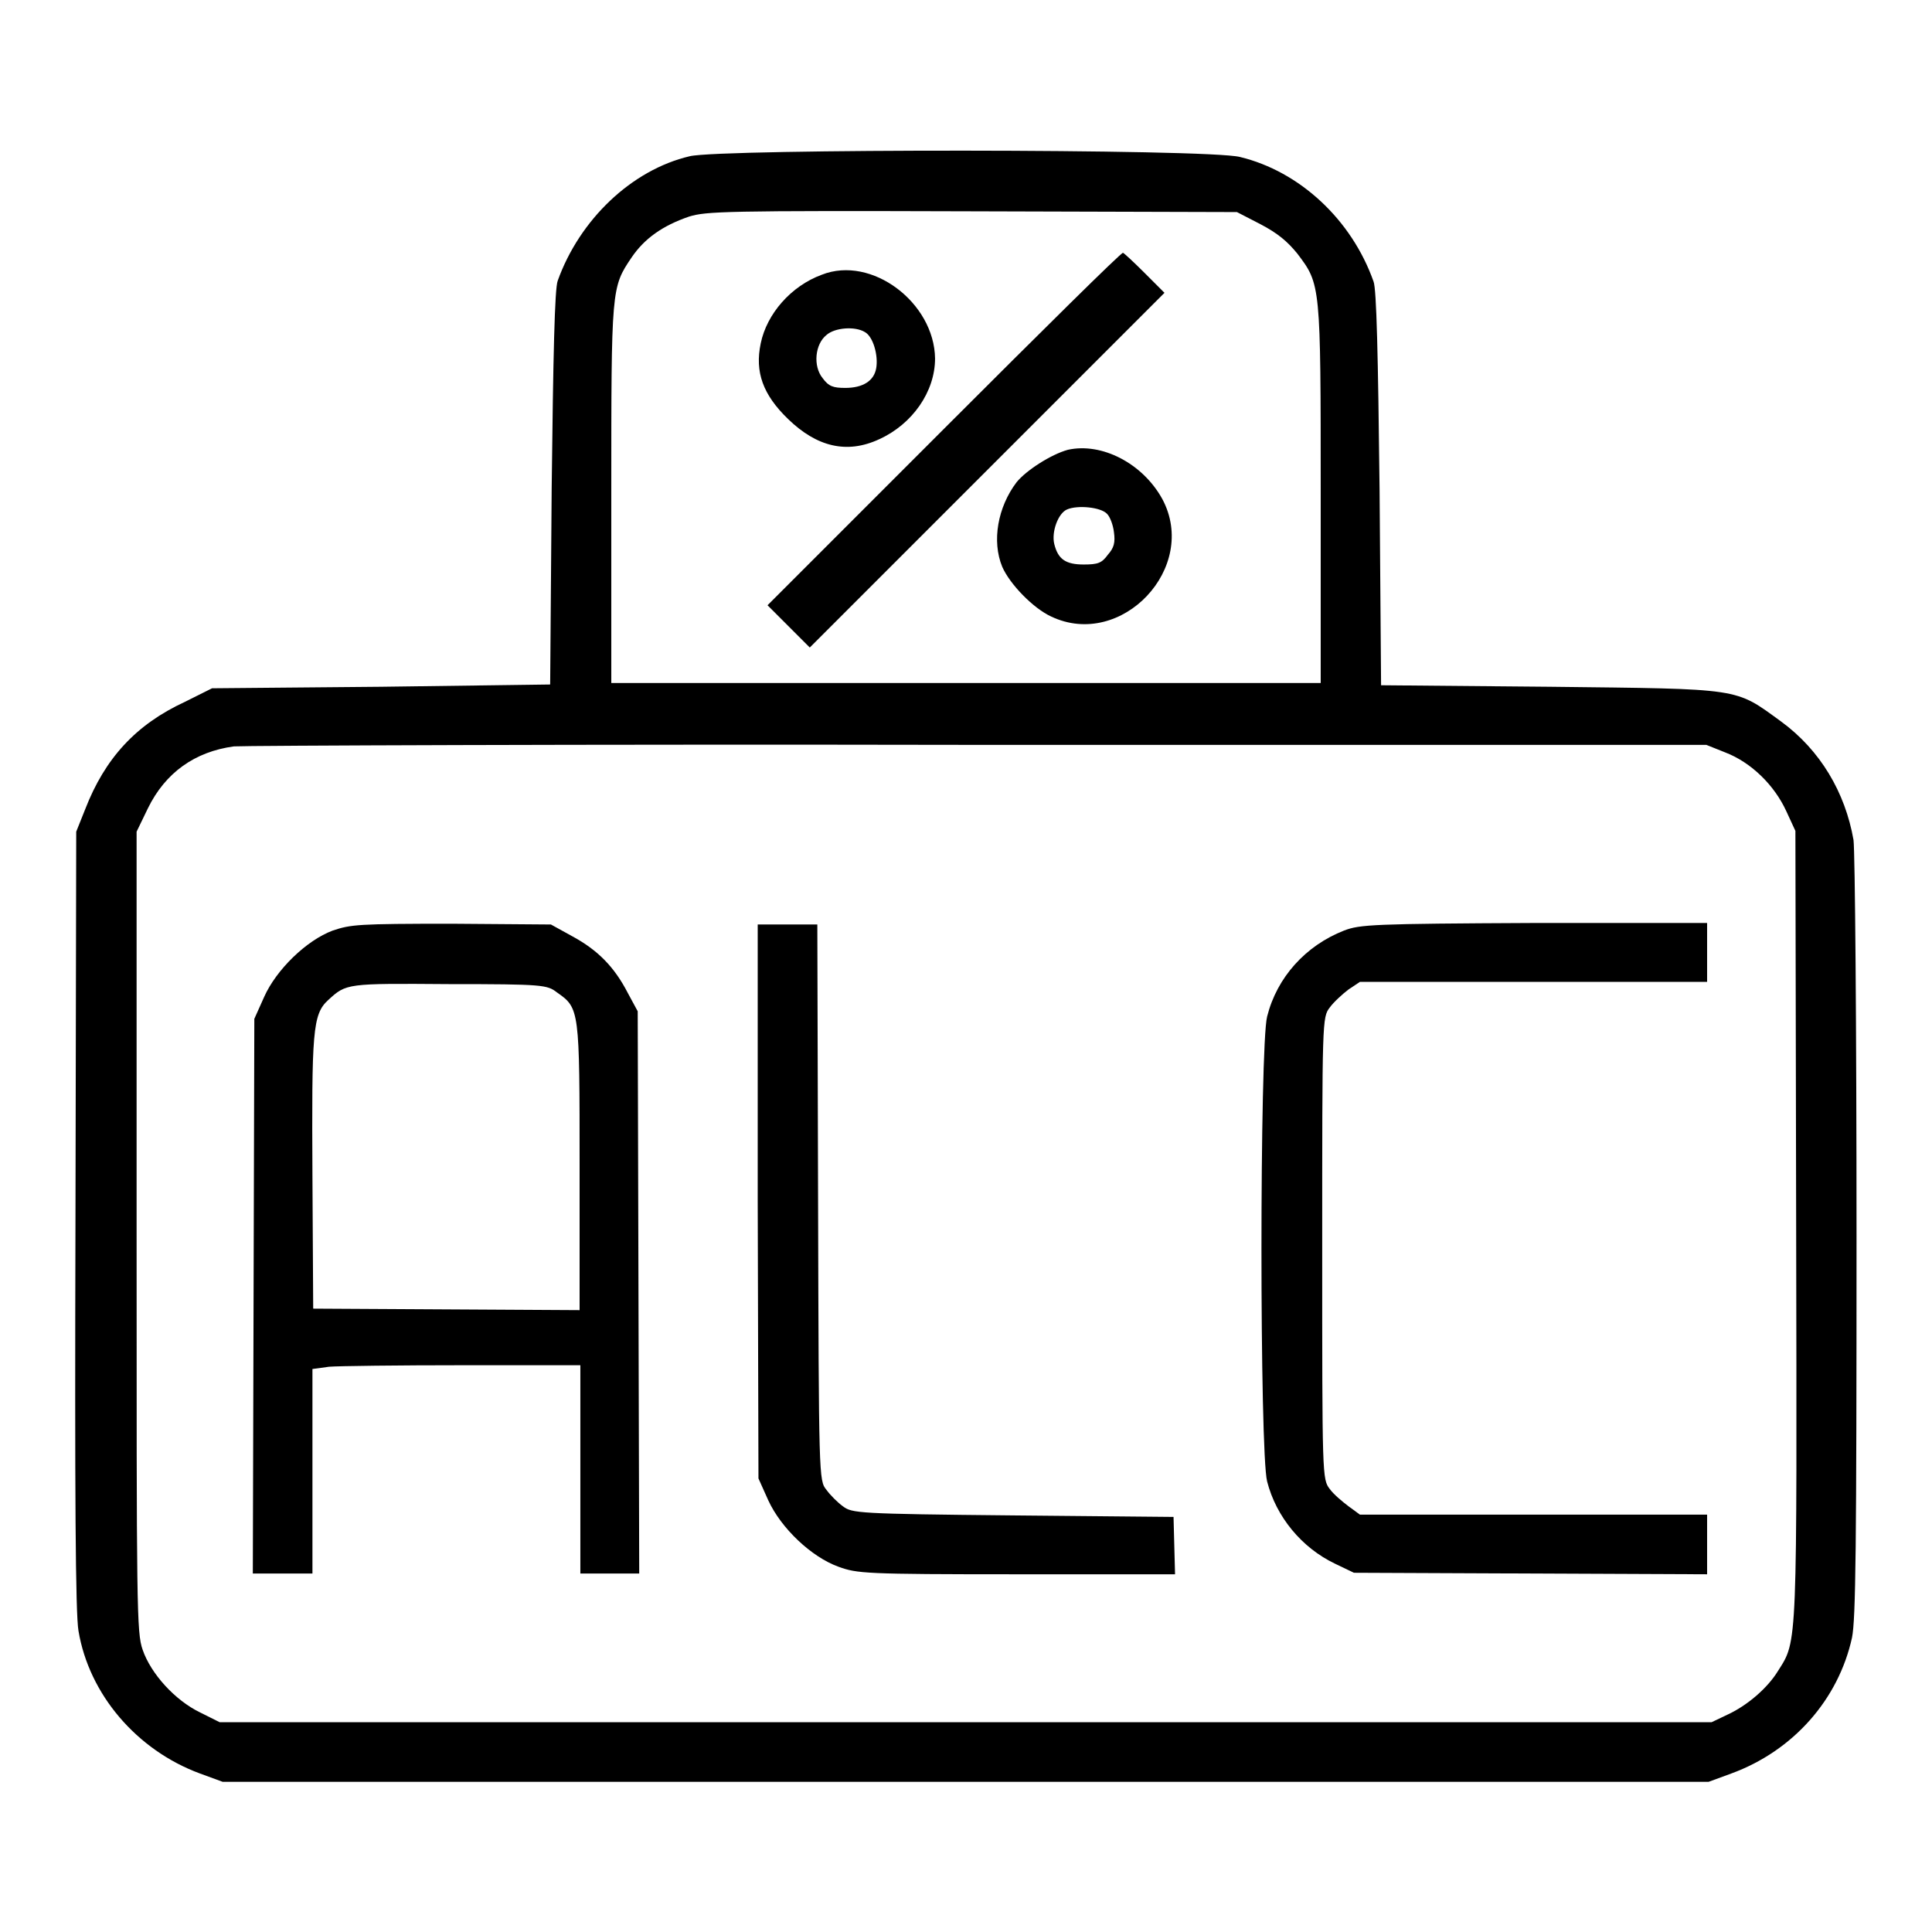
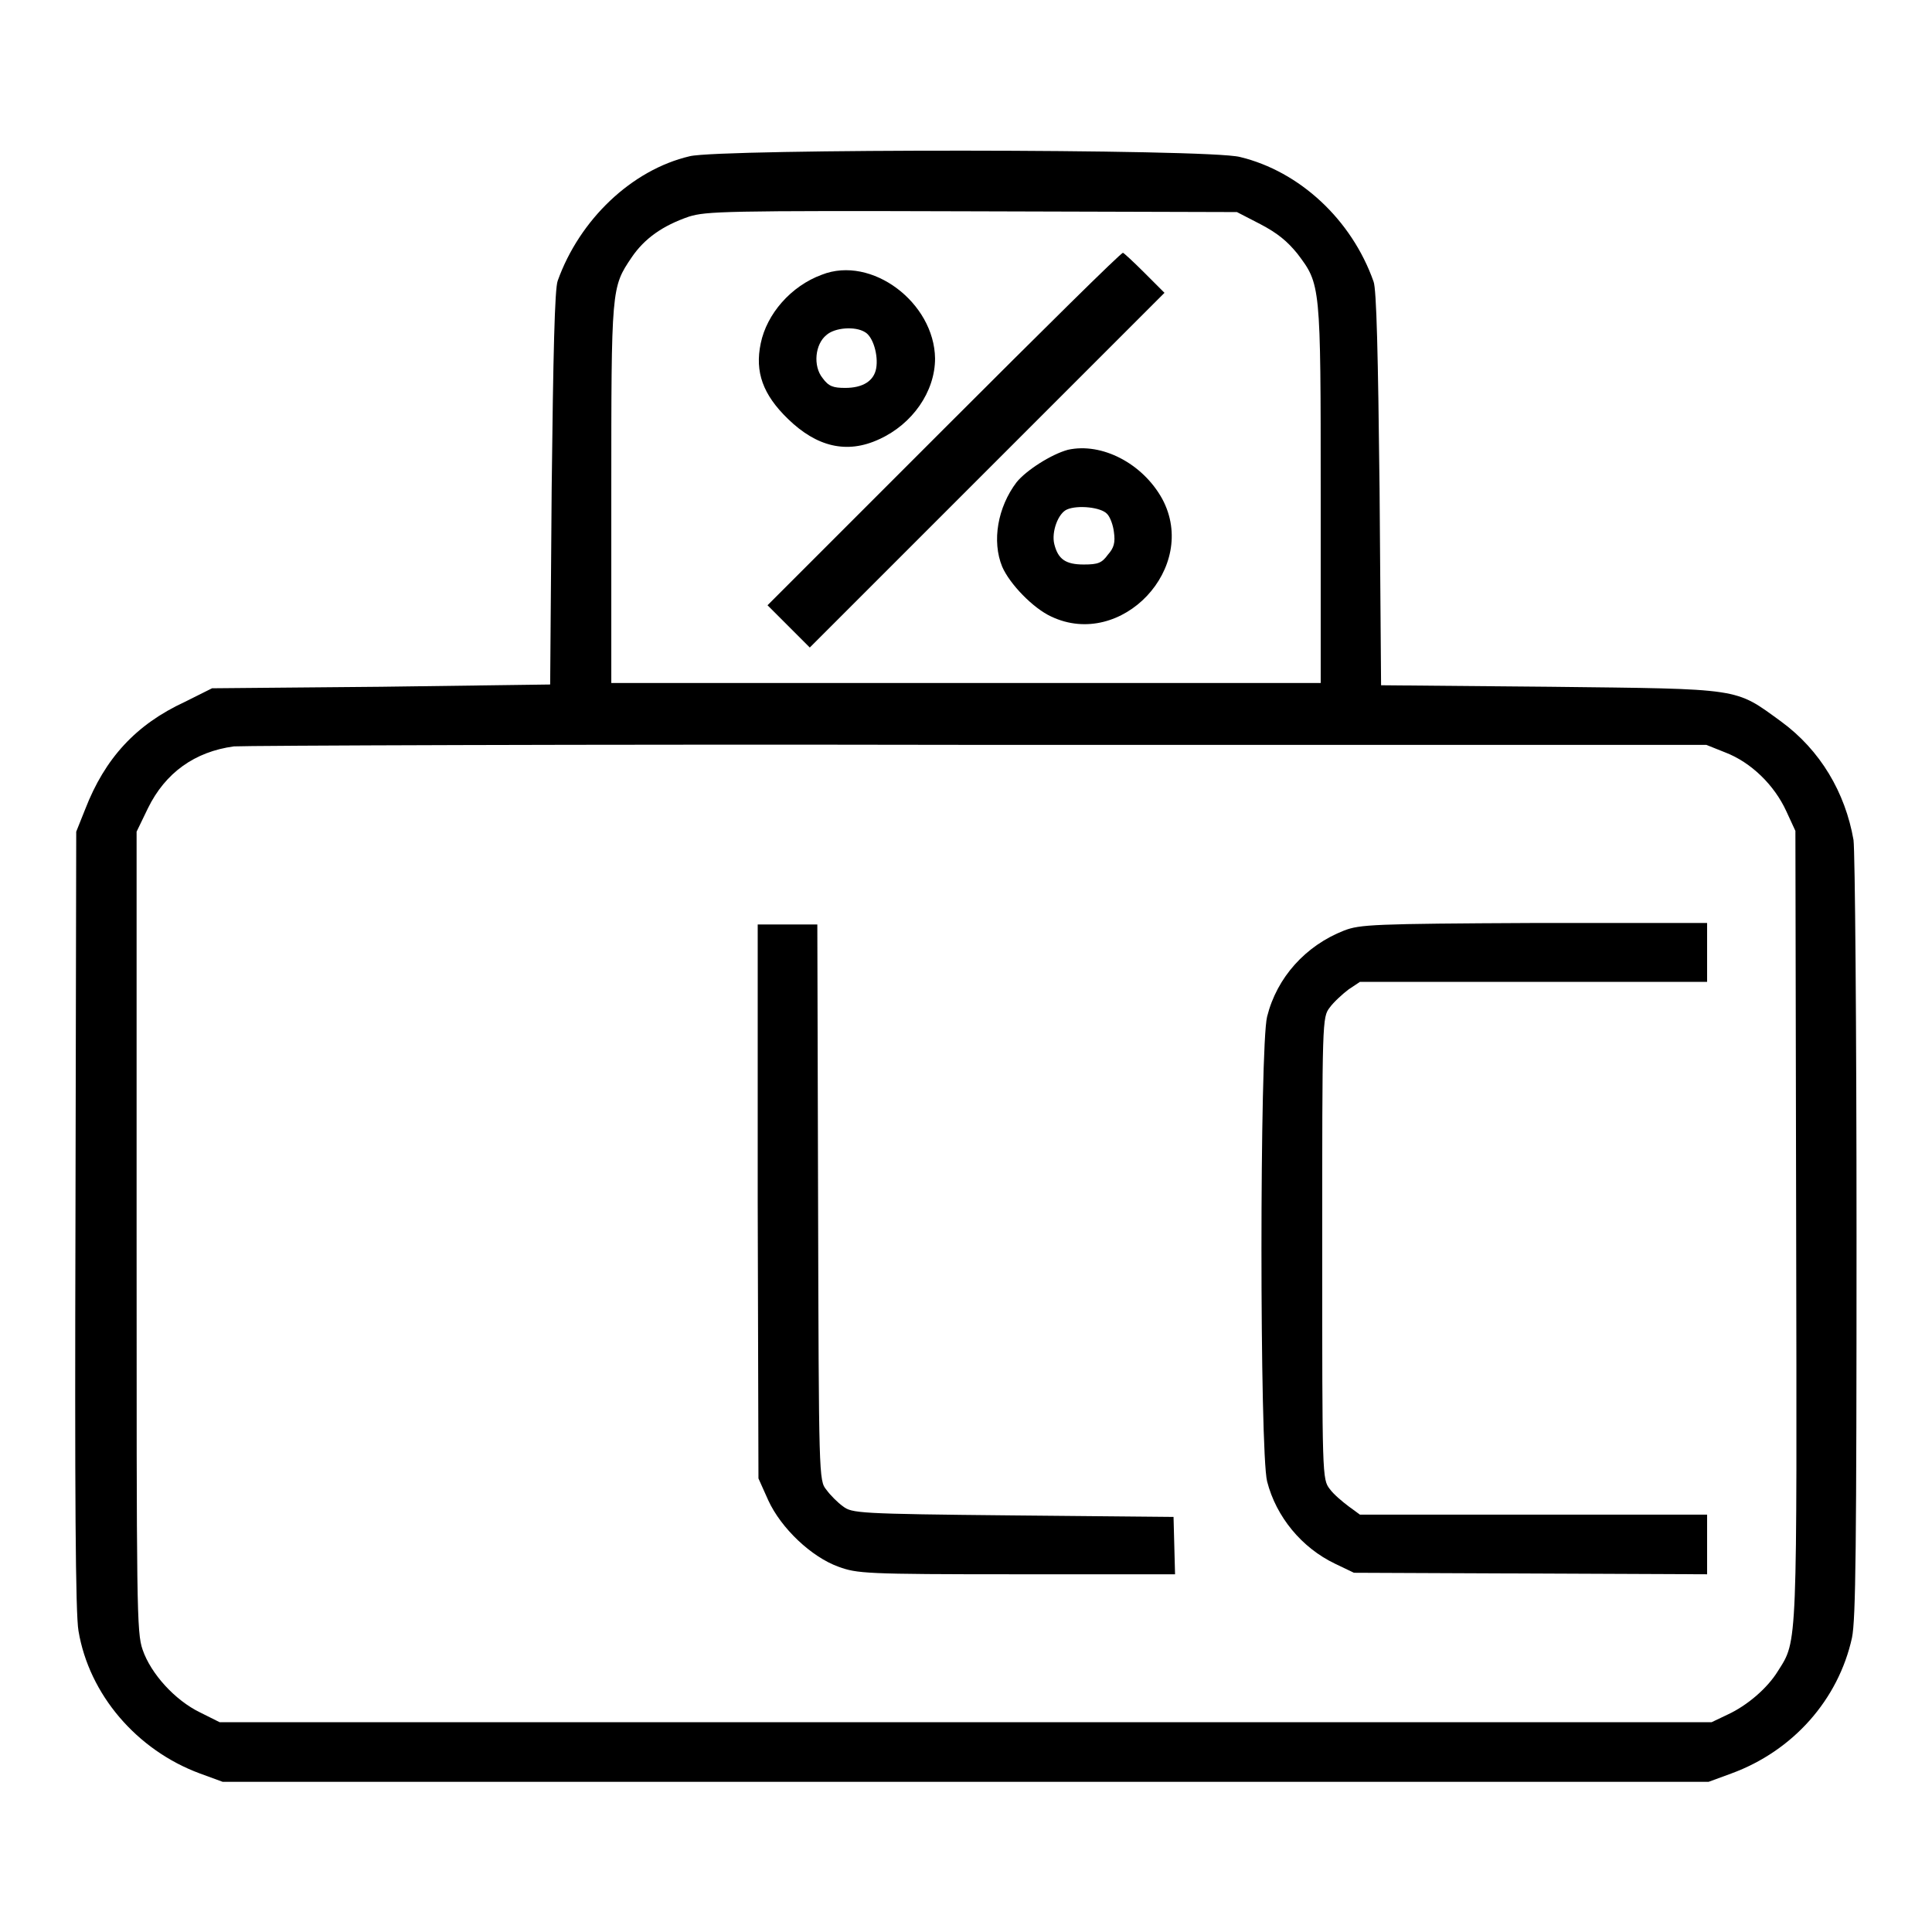
<svg xmlns="http://www.w3.org/2000/svg" xml:space="preserve" viewBox="0 0 256 256" y="0px" x="0px" version="1.1">
  <g>
    <g>
      <g>
        <path d="M91.4,20.7c-7.7,1.8-14.6,8.4-17.5,16.5c-0.4,1-0.6,9.8-0.8,27.5l-0.2,26L50.5,91l-22.4,0.2L24.5,93c-6.5,3-10.6,7.5-13.2,14.2l-1.2,3L10,161.6c-0.1,36.4,0,52.3,0.4,54.5c1.4,8.4,7.7,15.8,16.1,18.9l3,1.1H128h98.4l3-1.1c8.2-3,14.2-9.8,16-18c0.5-2.5,0.6-11.9,0.6-53.1c0-27.8-0.2-51.1-0.4-52.6c-1.1-6.3-4.4-11.9-9.6-15.7c-6.2-4.5-5-4.3-30.6-4.6l-22.4-0.2l-0.2-26c-0.2-17.8-0.4-26.5-0.8-27.5c-2.9-8.2-9.8-14.6-17.7-16.5C160.1,19.7,95.5,19.7,91.4,20.7z M167,29.7c2.3,1.2,3.6,2.3,4.9,3.9c3.1,4.1,3.1,4,3.1,31.9v25h-47h-47v-25c0-27.4,0-27.4,2.7-31.4c1.7-2.5,4.1-4.2,7.6-5.4c2.3-0.7,4.7-0.8,37.5-0.7l35.1,0.1L167,29.7z M228.6,99.7c3.4,1.3,6.5,4.3,8.1,7.8l1.2,2.6l0.1,52.1c0.1,56.5,0.2,55.1-2.4,59.2c-1.4,2.3-4.1,4.6-6.7,5.8l-2.1,1H128H29.1l-2.6-1.3c-3.3-1.6-6.5-5.1-7.6-8.3c-0.8-2.3-0.8-5.3-0.8-55.4v-53l1.5-3.1c2.3-4.7,6.2-7.5,11.4-8.2c1.3-0.1,45.7-0.3,98.7-0.2l96.4,0L228.6,99.7z" fill="#000000" />
        <path d="M125.1,56.8l-23.4,23.4l2.8,2.8l2.8,2.8l23.5-23.5l23.5-23.5l-2.6-2.6c-1.5-1.5-2.8-2.7-2.9-2.7C148.6,33.4,138,43.9,125.1,56.8z" fill="#000000" />
        <path d="M108.9,36.4c-4.1,1.5-7.3,5.2-8.1,9.1c-0.8,3.8,0.3,6.8,3.6,10c3.8,3.7,7.8,4.7,12.1,2.7c4.4-2,7.4-6.3,7.4-10.7C123.8,40.1,115.5,33.8,108.9,36.4z M114.6,44c1.1,0.6,1.8,3.1,1.5,4.8c-0.3,1.7-1.8,2.6-4.1,2.6c-1.6,0-2.2-0.2-3-1.3c-1.3-1.6-1-4.5,0.5-5.7C110.6,43.4,113.3,43.2,114.6,44z" fill="#000000" />
        <path d="M141.5,59.6c-2.2,0.6-5.5,2.7-6.8,4.3c-2.5,3.3-3.3,7.8-1.9,11.2c1,2.3,4.1,5.5,6.5,6.6c9.3,4.4,19.6-6.5,14.7-15.6C151.4,61.4,146,58.6,141.5,59.6z M146.7,68.1c0.4,0.4,0.8,1.5,0.9,2.4c0.2,1.4,0,2.1-0.8,3c-0.8,1.1-1.3,1.3-3.2,1.3c-2.4,0-3.4-0.7-3.9-2.7c-0.4-1.6,0.5-4.1,1.7-4.6C142.8,66.9,145.9,67.2,146.7,68.1z" fill="#000000" />
-         <path d="M44.1,123.3c-3.5,1.3-7.5,5.2-9.1,8.8l-1.3,2.9l-0.1,36.7l-0.1,36.8h4h3.9V195v-13.6l2.2-0.3c1.2-0.1,9.2-0.2,17.8-0.2l15.5,0v13.8v13.8h3.9h3.9l-0.1-37.3l-0.1-37.2l-1.3-2.4c-1.8-3.5-4-5.7-7.3-7.5l-2.9-1.6l-13.1-0.1C47.4,122.4,46.5,122.5,44.1,123.3z M73.8,131.5c3,2.1,3,2.2,3,23.1v19l-17.6-0.1l-17.7-0.1l-0.1-17.5c-0.1-19.2,0-21.5,2.1-23.4c2.4-2.2,2.4-2.2,16-2.1C72,130.4,72.5,130.5,73.8,131.5z" fill="#000000" />
        <path d="M100.4,159.1l0.1,36.8l1.3,2.9c1.7,3.7,5.7,7.5,9.3,8.8c2.5,0.9,3.4,1,23.6,1h21l-0.1-3.8l-0.1-3.8l-21.3-0.2c-20.6-0.2-21.3-0.3-22.5-1.2c-0.7-0.5-1.7-1.5-2.2-2.2c-1-1.2-1-1.7-1.1-38.1l-0.1-36.8h-4h-3.9L100.4,159.1z" fill="#000000" />
        <path d="M178.1,123.3c-5.1,2-8.9,6.2-10.2,11.4c-1,3.9-1,57.7,0,61.6c1.2,4.7,4.6,8.8,9,10.9l2.5,1.2l23.4,0.1l23.4,0.1v-4v-3.9h-23h-23l-1.5-1.1c-0.8-0.6-2-1.6-2.5-2.3c-1-1.3-1-1.6-1-31.9s0-30.6,1-31.9c0.5-0.7,1.7-1.8,2.5-2.4l1.5-1h23h23v-3.9v-3.9h-22.9C181.9,122.4,180.2,122.5,178.1,123.3z" fill="#000000" />
      </g>
    </g>
  </g>
</svg>